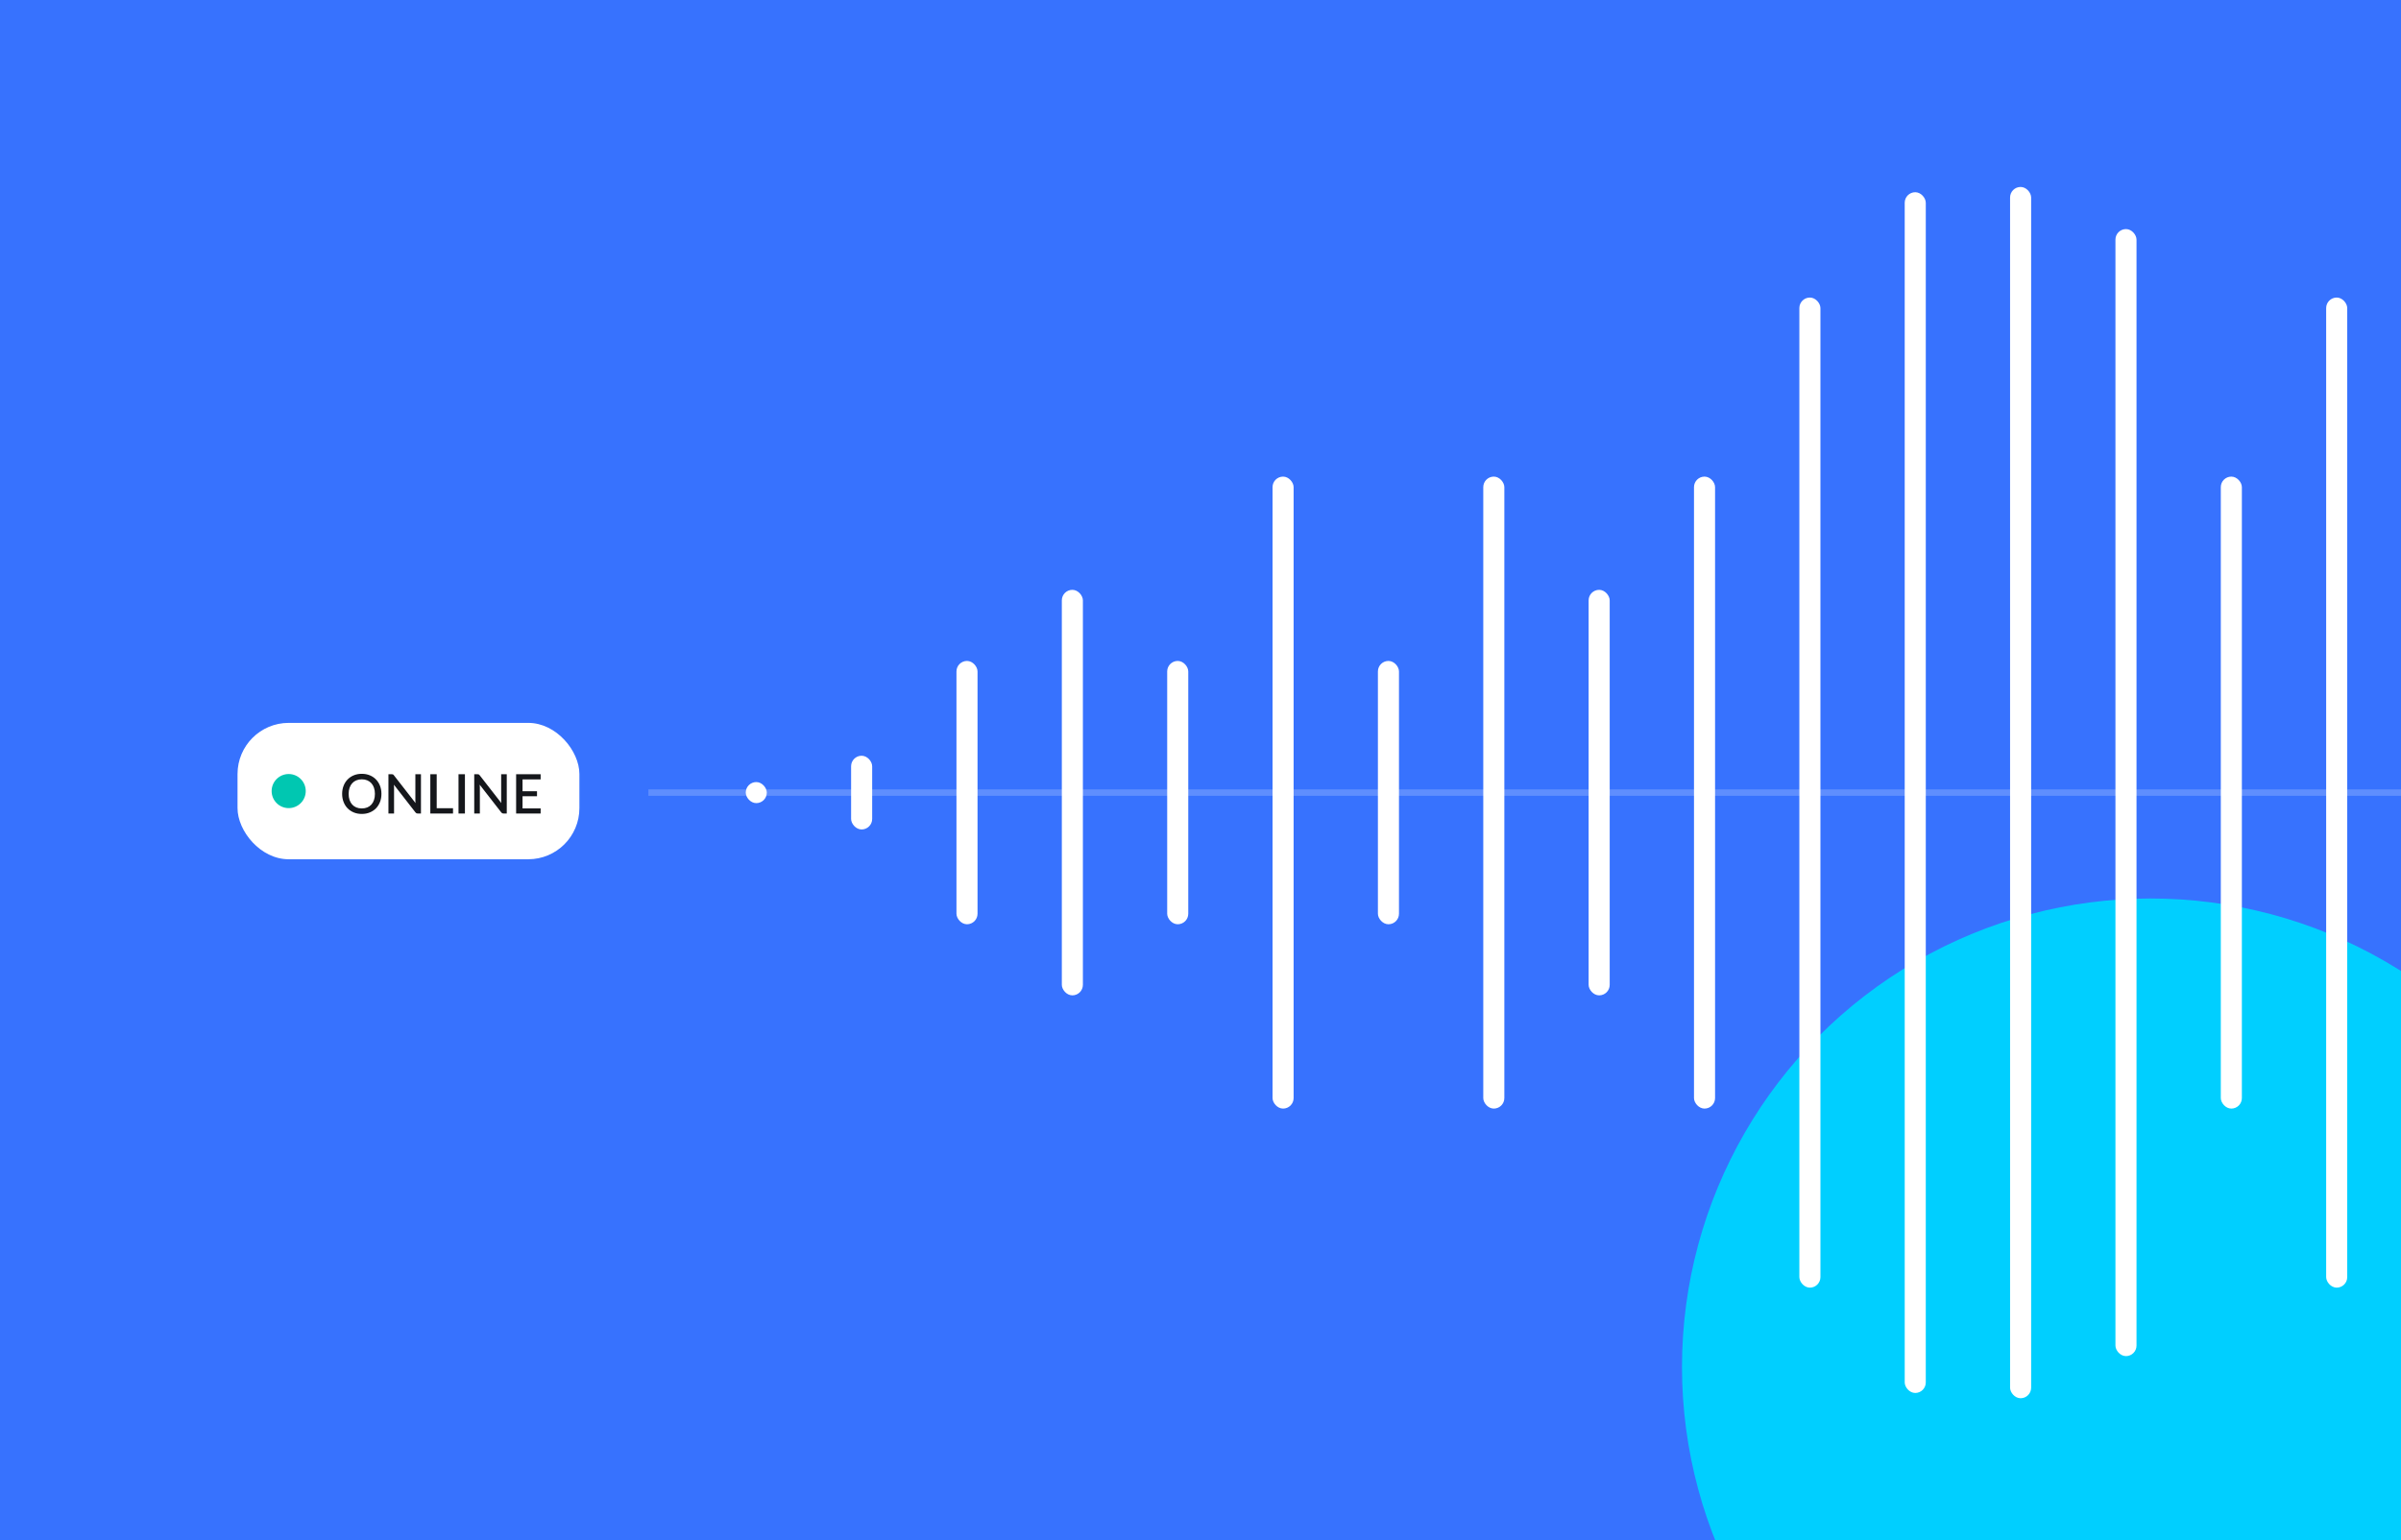
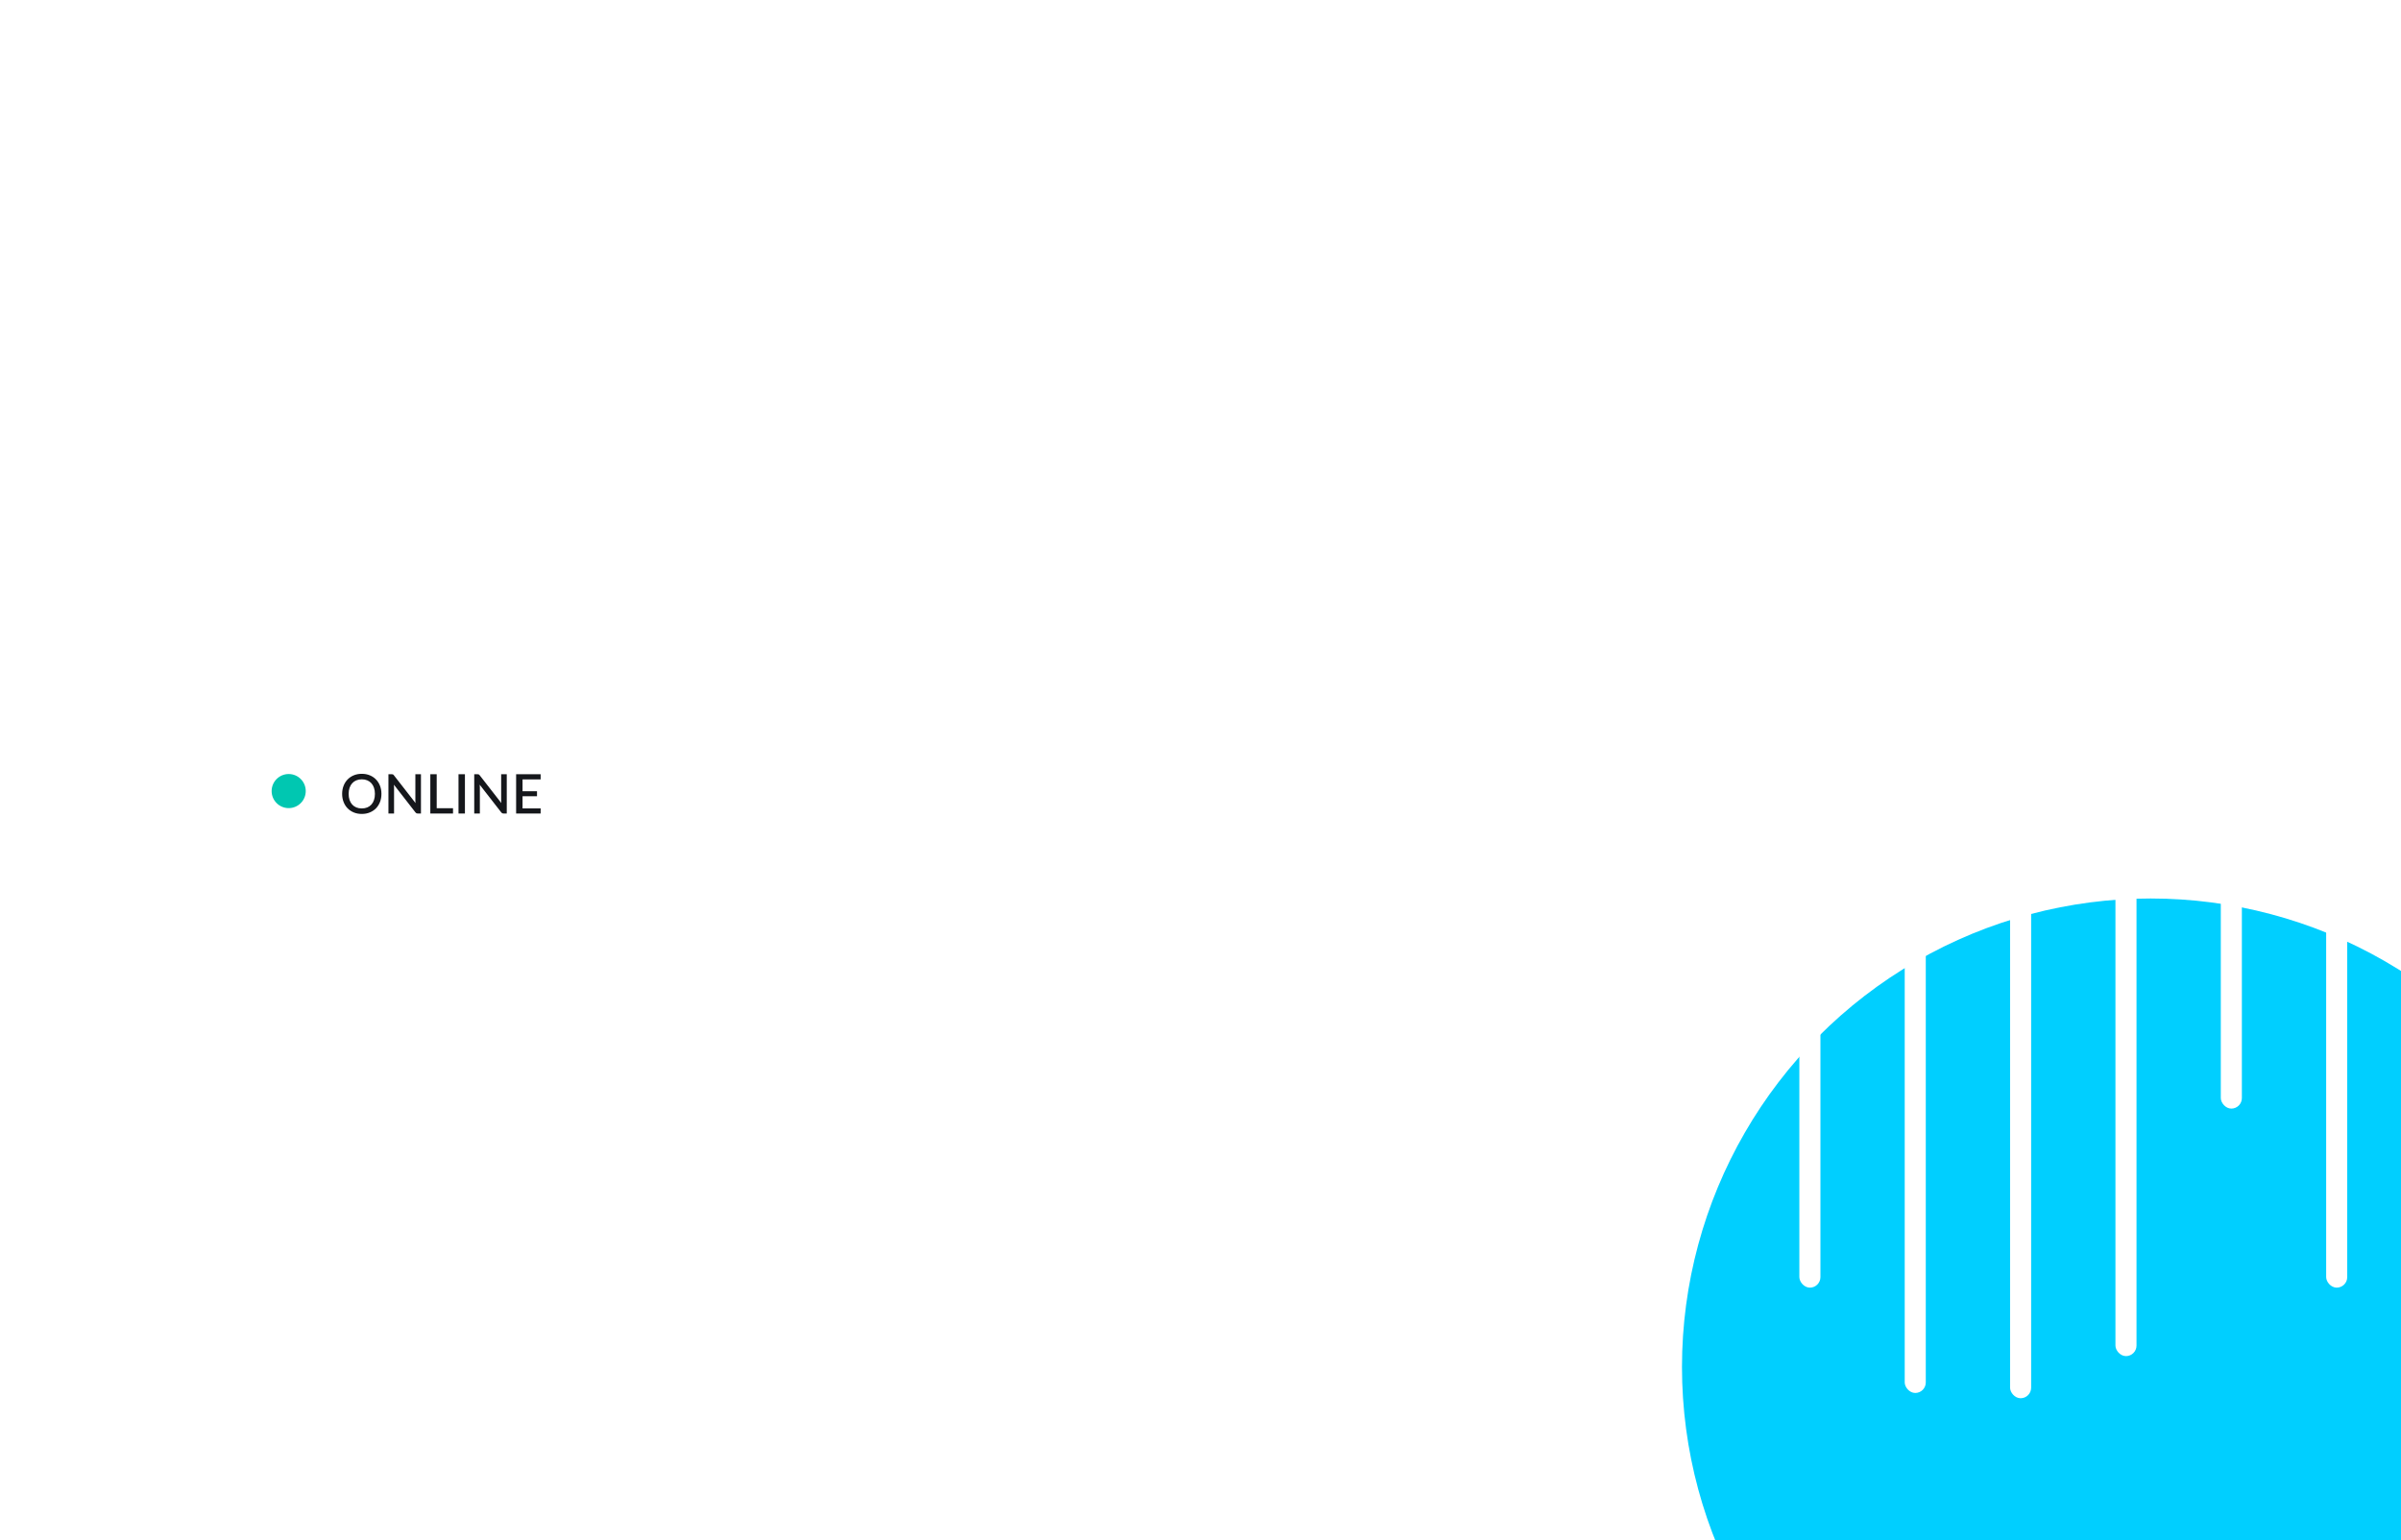
<svg xmlns="http://www.w3.org/2000/svg" width="374" height="240" viewBox="0 0 374 240" fill="none">
  <g clip-path="url(#clip0_944_6689)">
-     <rect width="374" height="240" fill="#3772FE" />
    <g filter="url(#filter0_f_944_6689)">
      <circle cx="335" cy="213" r="73" fill="#00CFFF" />
    </g>
-     <rect x="37" y="112.637" width="53.252" height="21.25" rx="7.969" fill="white" />
    <circle cx="44.969" cy="123.262" r="2.656" fill="#00C7B1" />
    <path d="M59.416 123.702C59.416 124.155 59.342 124.573 59.195 124.956C59.048 125.338 58.839 125.668 58.57 125.946C58.304 126.221 57.982 126.436 57.605 126.592C57.231 126.748 56.815 126.826 56.356 126.826C55.9 126.826 55.483 126.748 55.106 126.592C54.732 126.436 54.41 126.221 54.141 125.946C53.872 125.668 53.664 125.338 53.517 124.956C53.369 124.573 53.295 124.155 53.295 123.702C53.295 123.248 53.369 122.83 53.517 122.448C53.664 122.065 53.872 121.735 54.141 121.458C54.41 121.18 54.732 120.963 55.106 120.807C55.483 120.651 55.9 120.573 56.356 120.573C56.815 120.573 57.231 120.651 57.605 120.807C57.982 120.963 58.304 121.18 58.57 121.458C58.839 121.735 59.048 122.065 59.195 122.448C59.342 122.83 59.416 123.248 59.416 123.702ZM58.4 123.702C58.4 123.35 58.352 123.034 58.256 122.754C58.162 122.473 58.026 122.235 57.848 122.04C57.672 121.844 57.458 121.694 57.206 121.589C56.954 121.484 56.67 121.432 56.356 121.432C56.044 121.432 55.762 121.484 55.51 121.589C55.258 121.694 55.042 121.844 54.864 122.04C54.685 122.235 54.548 122.473 54.452 122.754C54.355 123.034 54.307 123.35 54.307 123.702C54.307 124.056 54.355 124.373 54.452 124.654C54.548 124.934 54.685 125.172 54.864 125.368C55.042 125.561 55.258 125.709 55.51 125.814C55.762 125.916 56.044 125.967 56.356 125.967C56.67 125.967 56.954 125.916 57.206 125.814C57.458 125.709 57.672 125.561 57.848 125.368C58.026 125.172 58.162 124.934 58.256 124.654C58.352 124.373 58.4 124.056 58.4 123.702ZM61.024 120.641C61.067 120.641 61.102 120.644 61.13 120.65C61.162 120.653 61.19 120.66 61.215 120.671C61.241 120.683 61.265 120.7 61.288 120.722C61.31 120.745 61.335 120.773 61.36 120.807L64.726 125.13C64.718 125.042 64.711 124.956 64.705 124.871C64.702 124.786 64.701 124.706 64.701 124.633V120.641H65.572V126.762H65.066C64.99 126.762 64.925 126.749 64.871 126.724C64.817 126.695 64.766 126.65 64.718 126.588L61.356 122.269C61.364 122.351 61.37 122.434 61.373 122.516C61.379 122.595 61.381 122.669 61.381 122.737V126.762H60.506V120.641H61.024ZM68.025 125.929H70.567V126.762H67.031V120.641H68.025V125.929ZM72.421 126.762H71.422V120.641H72.421V126.762ZM74.39 120.641C74.432 120.641 74.468 120.644 74.496 120.65C74.527 120.653 74.555 120.66 74.581 120.671C74.606 120.683 74.63 120.7 74.653 120.722C74.676 120.745 74.7 120.773 74.725 120.807L78.092 125.13C78.083 125.042 78.076 124.956 78.07 124.871C78.068 124.786 78.066 124.706 78.066 124.633V120.641H78.938V126.762H78.432C78.355 126.762 78.29 126.749 78.236 126.724C78.182 126.695 78.131 126.65 78.083 126.588L74.721 122.269C74.73 122.351 74.735 122.434 74.738 122.516C74.744 122.595 74.747 122.669 74.747 122.737V126.762H73.871V120.641H74.39ZM84.213 120.641V121.445H81.395V123.289H83.648V124.067H81.395V125.959H84.217L84.213 126.762H80.396V120.641H84.213Z" fill="#15171B" />
    <rect x="116.163" y="121.859" width="3.282" height="3.282" rx="1.641" fill="white" />
    <rect x="132.575" y="117.756" width="3.282" height="11.488" rx="1.641" fill="white" />
    <rect x="148.987" y="102.985" width="3.282" height="41.03" rx="1.641" fill="white" />
    <rect x="165.399" y="91.907" width="3.282" height="63.186" rx="1.641" fill="white" />
    <rect x="181.811" y="102.985" width="3.282" height="41.03" rx="1.641" fill="white" />
    <rect x="198.223" y="74.264" width="3.282" height="98.472" rx="1.641" fill="white" />
    <rect x="214.635" y="102.985" width="3.282" height="41.03" rx="1.641" fill="white" />
-     <rect x="231.047" y="74.264" width="3.282" height="98.472" rx="1.641" fill="white" />
    <rect x="247.459" y="91.907" width="3.282" height="63.186" rx="1.641" fill="white" />
    <rect x="263.871" y="74.264" width="3.282" height="98.472" rx="1.641" fill="white" />
    <rect x="280.283" y="46.364" width="3.282" height="154.272" rx="1.641" fill="white" />
    <rect x="296.694" y="29.952" width="3.282" height="187.096" rx="1.641" fill="white" />
    <rect x="313.106" y="29.131" width="3.282" height="188.738" rx="1.641" fill="white" />
    <rect x="329.519" y="35.696" width="3.282" height="175.608" rx="1.641" fill="white" />
    <rect x="345.931" y="74.264" width="3.282" height="98.472" rx="1.641" fill="white" />
    <rect x="362.343" y="46.364" width="3.282" height="154.272" rx="1.641" fill="white" />
    <line x1="101" y1="123.5" x2="379" y2="123.5" stroke="white" stroke-opacity="0.2" />
  </g>
  <defs>
    <filter id="filter0_f_944_6689" x="102" y="-20" width="466" height="466" filterUnits="userSpaceOnUse" color-interpolation-filters="sRGB">
      <feFlood flood-opacity="0" result="BackgroundImageFix" />
      <feBlend mode="normal" in="SourceGraphic" in2="BackgroundImageFix" result="shape" />
      <feGaussianBlur stdDeviation="80" result="effect1_foregroundBlur_944_6689" />
    </filter>
    <clipPath id="clip0_944_6689">
      <rect width="374" height="240" fill="white" />
    </clipPath>
  </defs>
</svg>